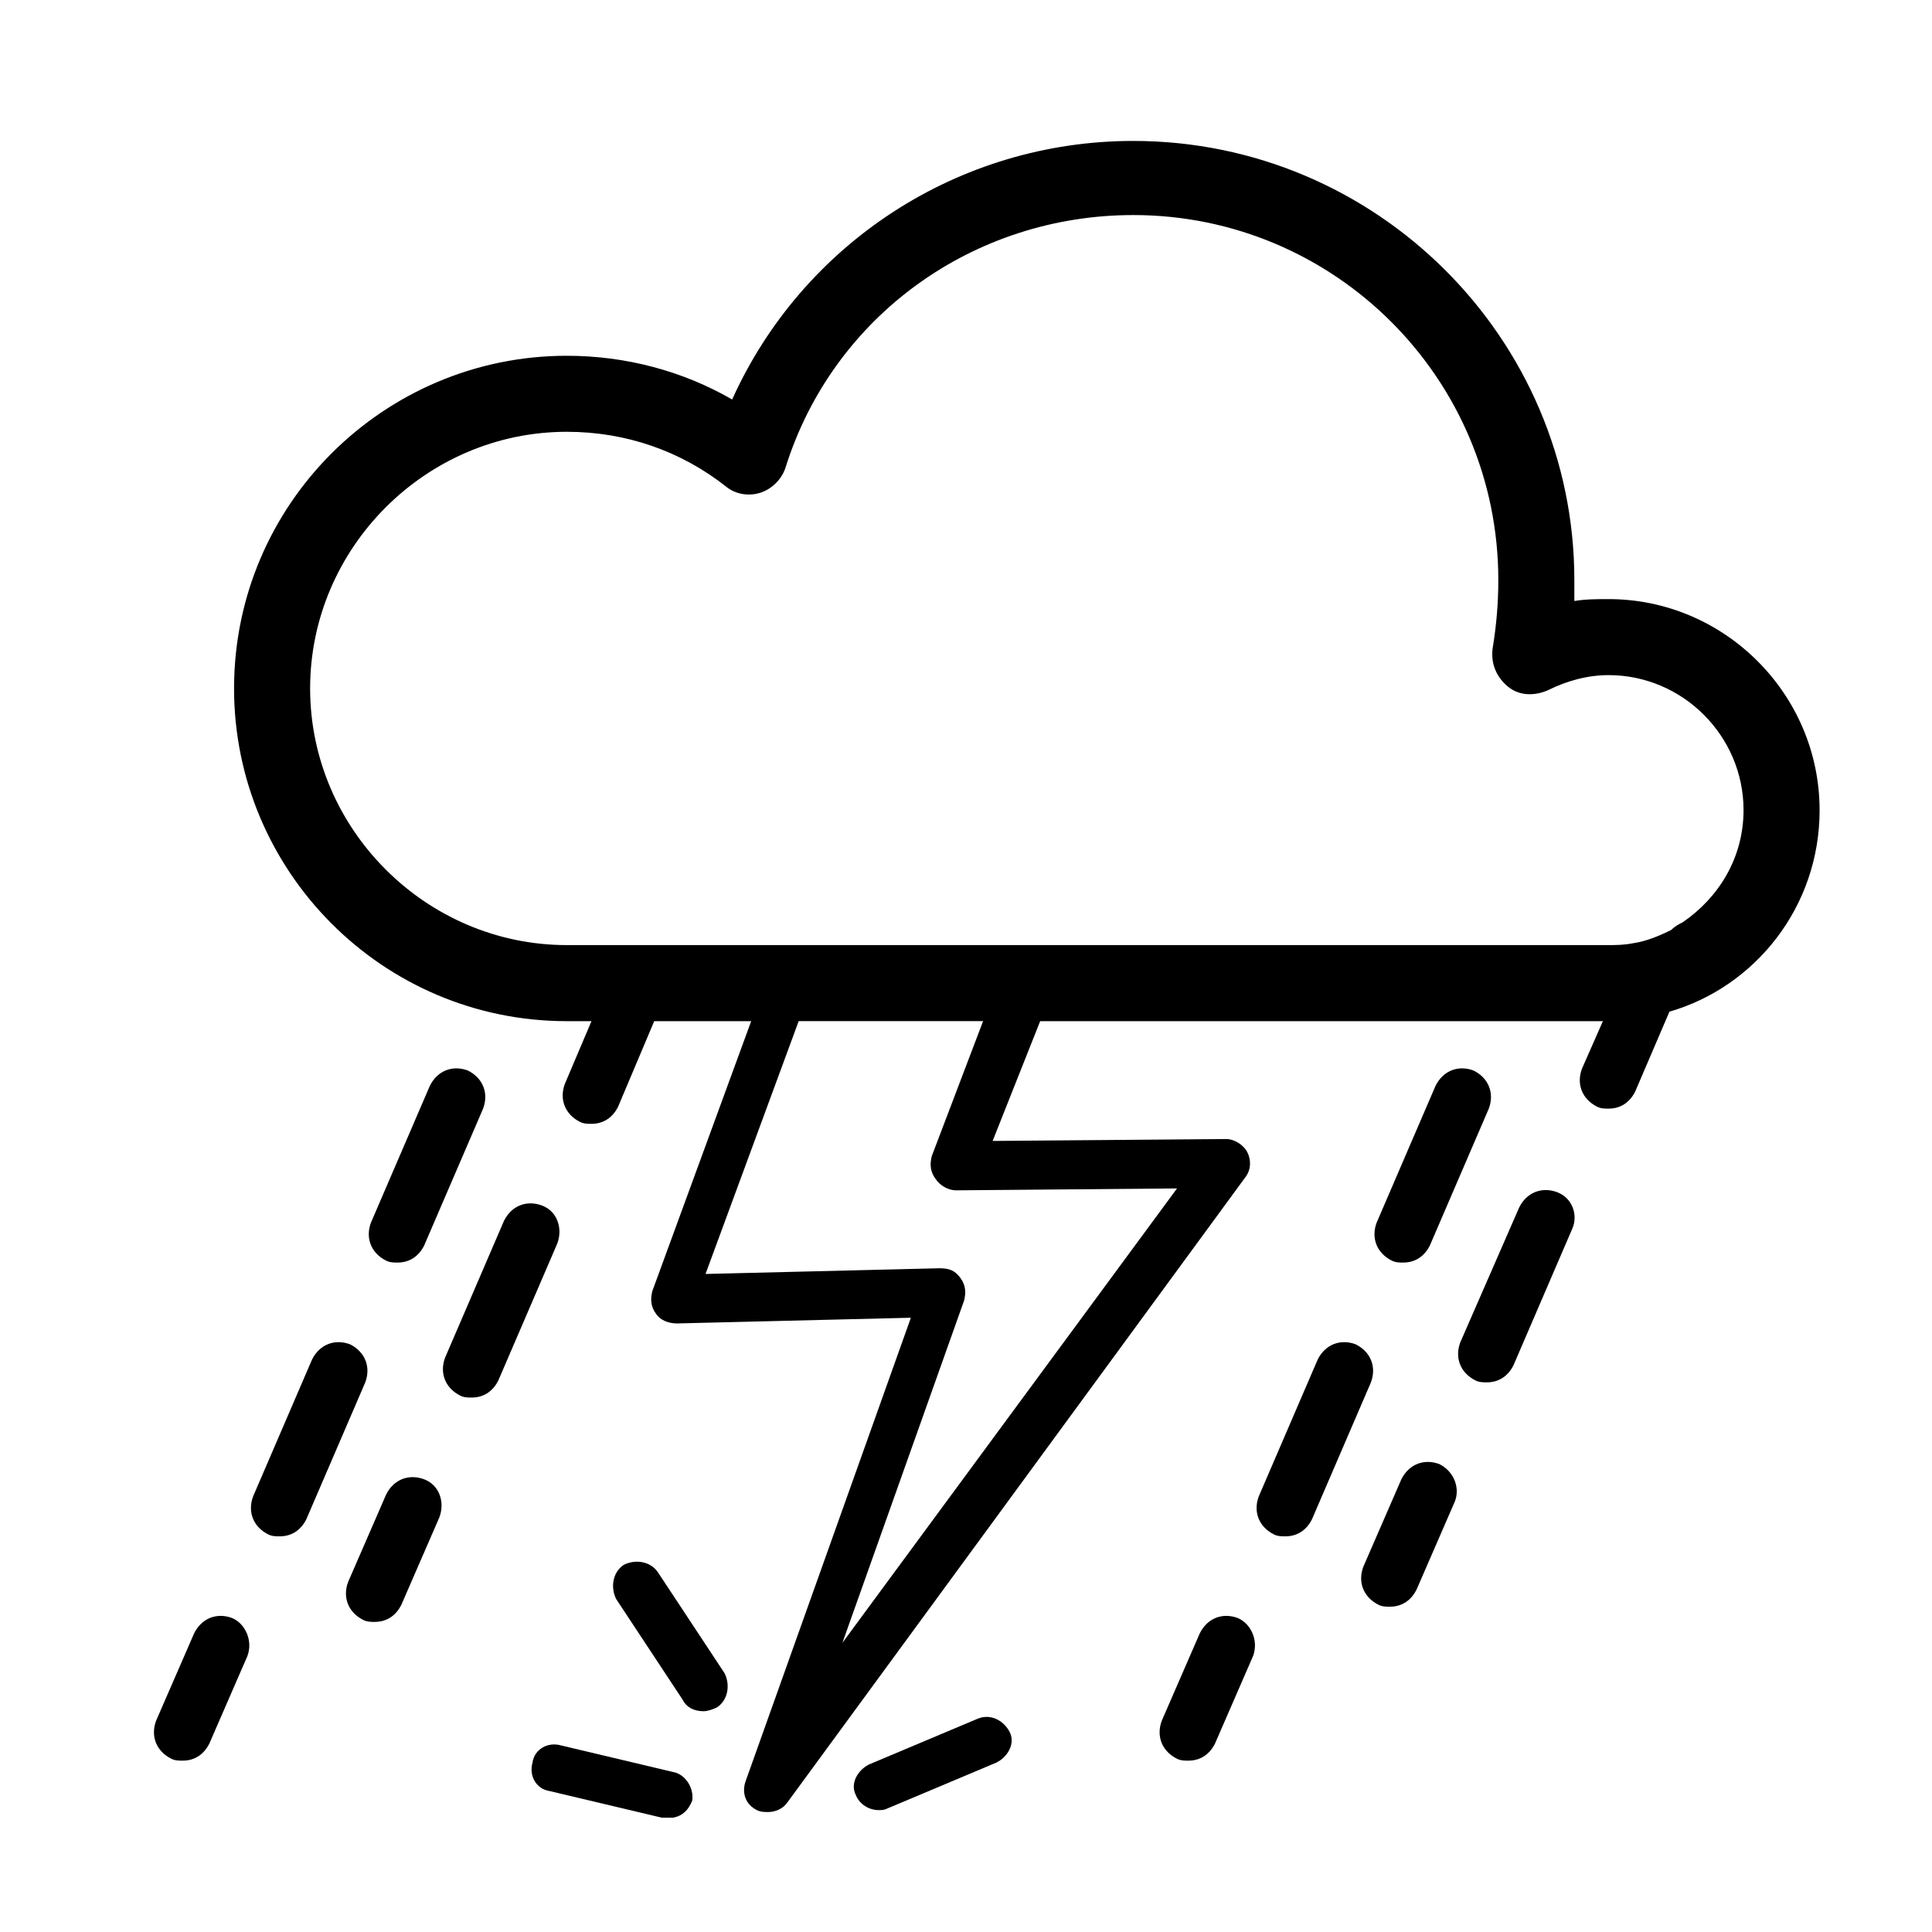
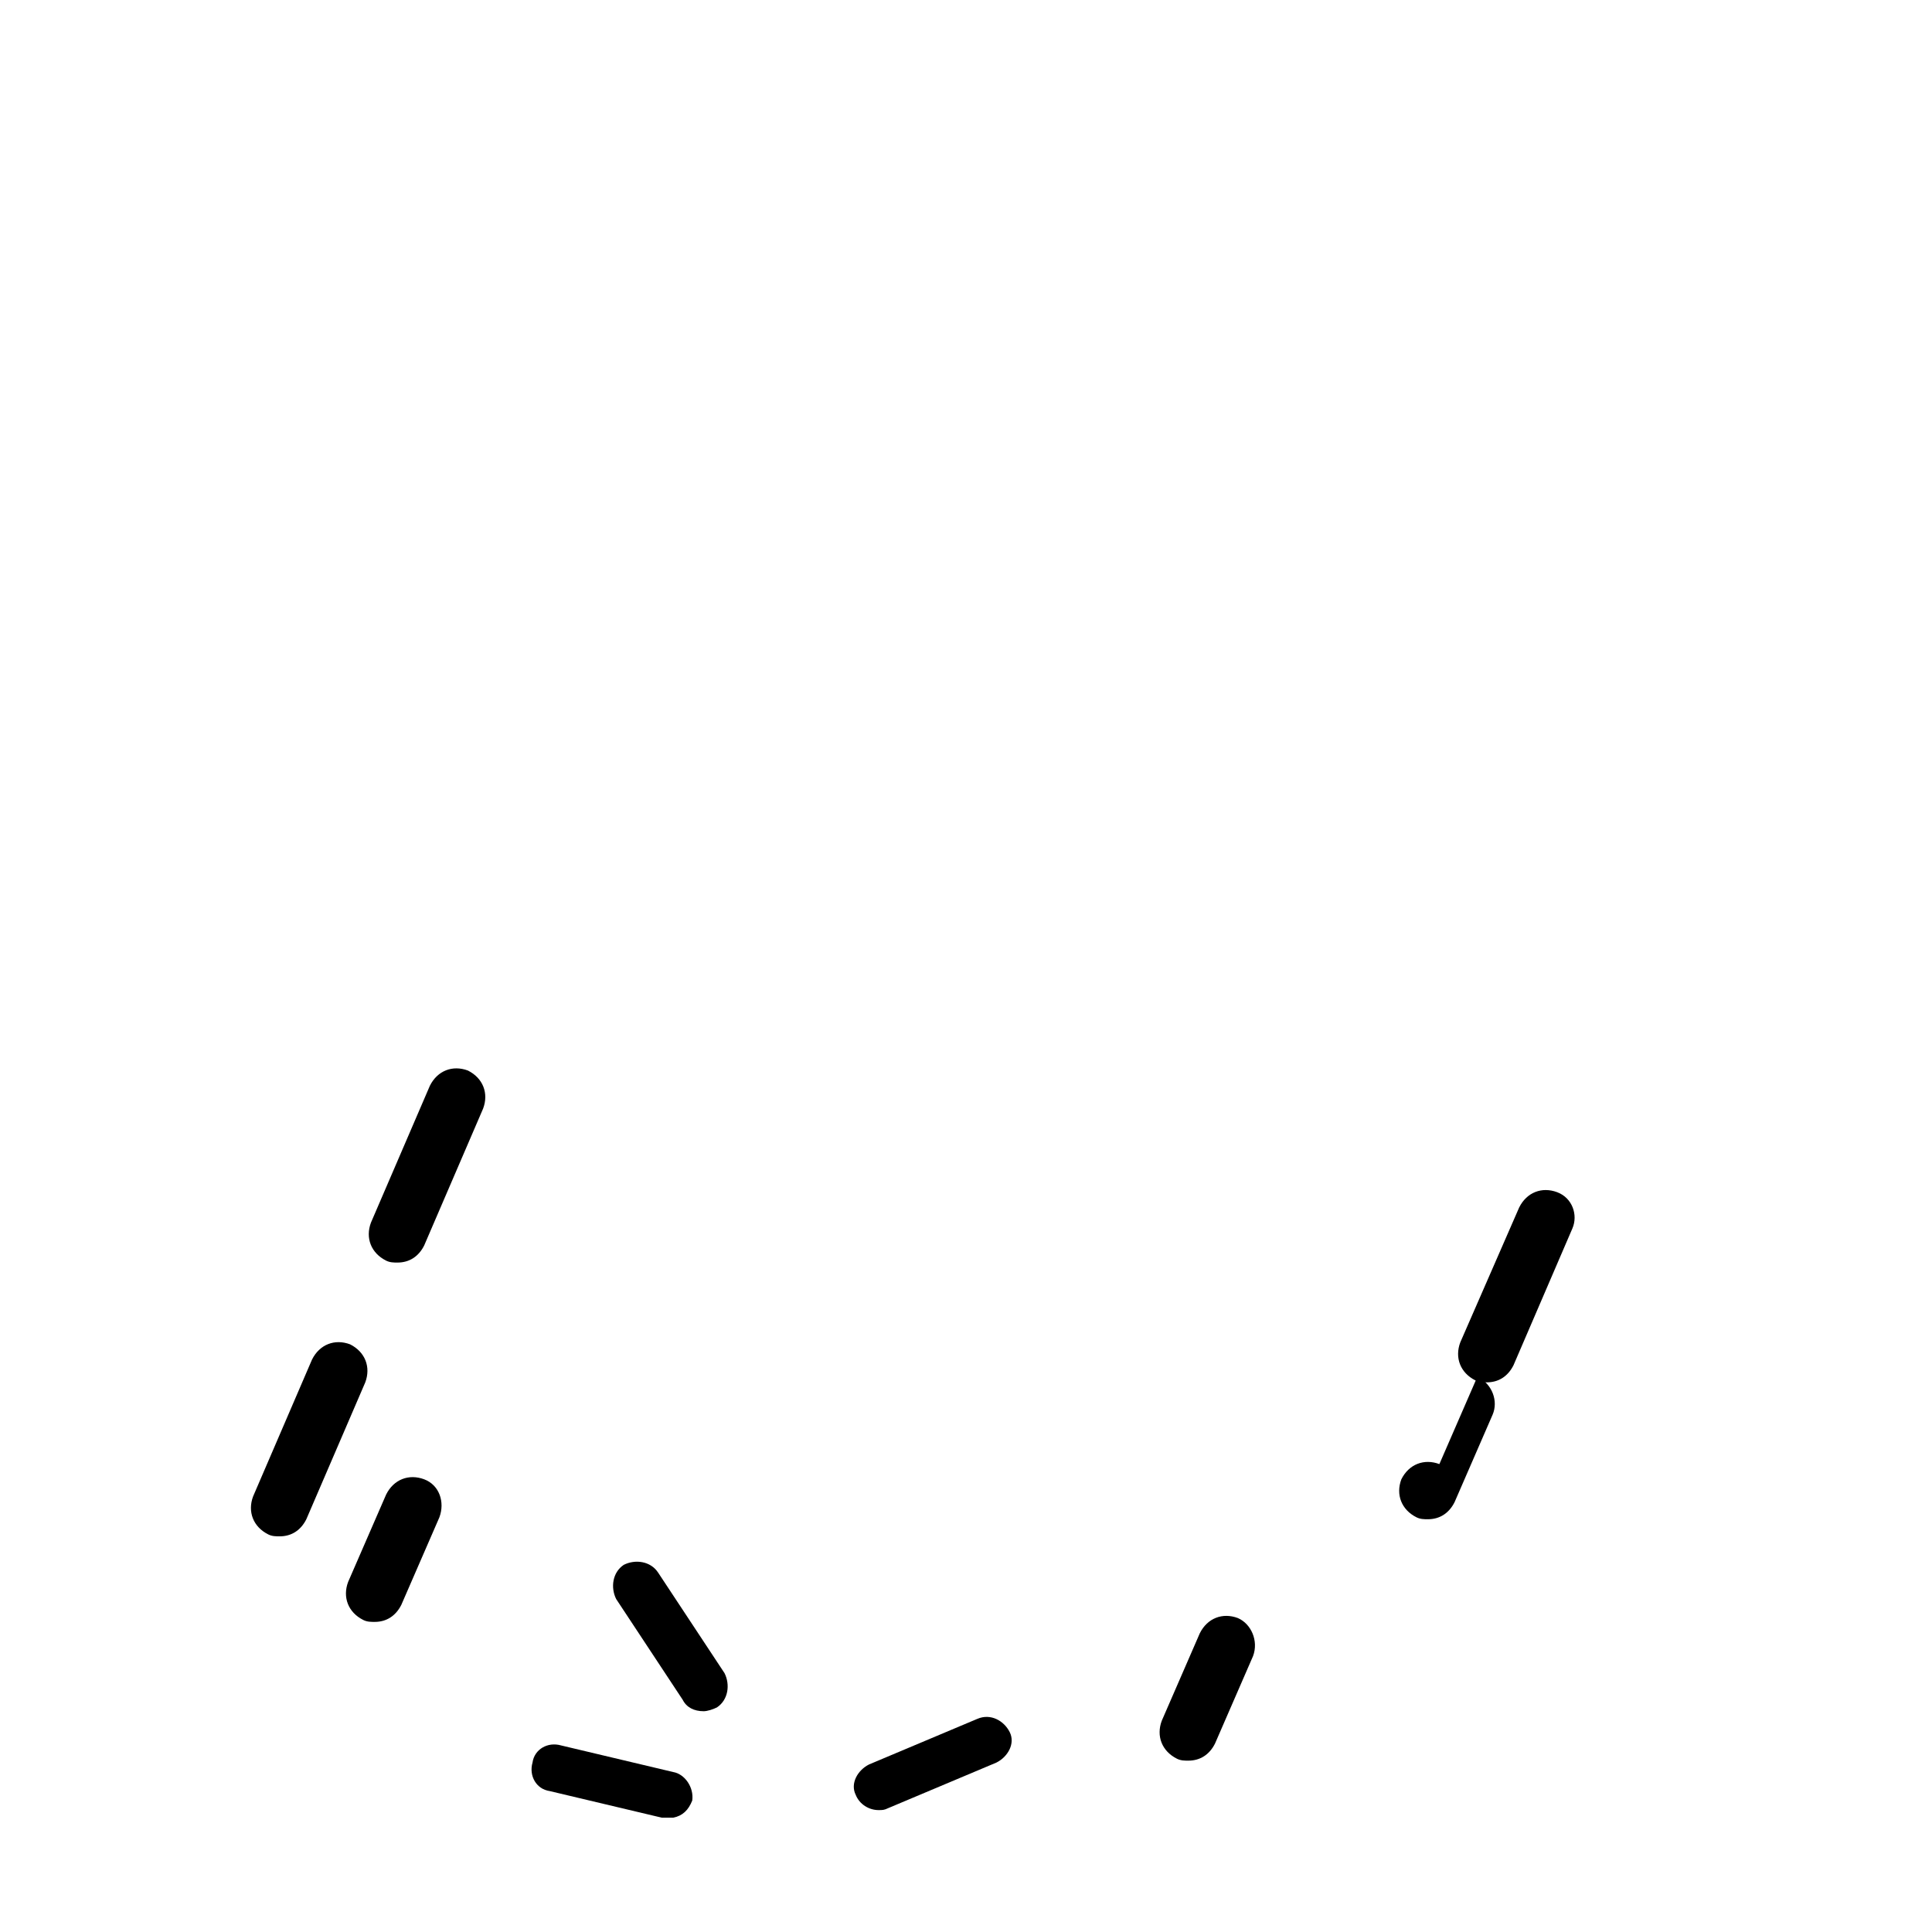
<svg xmlns="http://www.w3.org/2000/svg" fill="#000000" width="800px" height="800px" version="1.1" viewBox="144 144 512 512">
  <g>
    <path d="m236.77 500.26c-4.031-1.512-8.062 0-10.078 4.031l-15.617 36.273c-1.512 4.031 0 8.062 4.031 10.078 1.008 0.504 2.016 0.504 3.023 0.504 3.023 0 5.543-1.512 7.055-4.535l15.617-36.273c1.508-4.035-0.004-8.062-4.031-10.078z" />
    <path d="m249.36 478.59c3.023 0 5.543-1.512 7.055-4.535l15.617-36.273c1.512-4.031 0-8.062-4.031-10.078-4.031-1.512-8.062 0-10.078 4.031l-15.617 36.273c-1.512 4.031 0 8.062 4.031 10.078 1.008 0.504 2.016 0.504 3.023 0.504z" />
-     <path d="m205.53 572.8c-4.031-1.512-8.062 0-10.078 4.031l-10.078 23.176c-1.512 4.031 0 8.062 4.031 10.078 1.008 0.504 2.016 0.504 3.023 0.504 3.023 0 5.543-1.512 7.055-4.535l10.078-23.176c1.512-4.031-0.504-8.566-4.031-10.078z" />
-     <path d="m626.21 358.69c0-30.73-25.191-55.922-55.922-55.922-3.023 0-6.047 0-9.07 0.504v-5.543c0-63.984-52.398-116.38-116.89-116.38-46.352 0-87.664 27.207-106.3 68.52-13.098-7.559-28.215-11.586-43.832-11.586-48.367 0-88.168 39.297-88.168 88.168 0 48.367 39.297 88.168 88.168 88.168h6.551l-7.055 16.625c-1.512 4.031 0 8.062 4.031 10.078 1.008 0.504 2.016 0.504 3.023 0.504 3.023 0 5.543-1.512 7.055-4.535l9.574-22.672h25.695l-26.199 71.539c-0.504 2.016-0.504 4.031 1.008 6.047 1.008 1.512 3.023 2.519 5.543 2.519l61.969-1.512-43.832 122.93c-1.008 3.023 0 6.047 3.023 7.559 1.008 0.504 2.016 0.504 3.023 0.504 2.016 0 4.031-1.008 5.039-2.519l121.42-165.75c1.512-2.016 1.512-4.535 0.504-6.551-1.008-2.016-3.527-3.527-5.543-3.527l-61.969 0.504 12.594-31.738h149.13l-5.543 12.594c-1.512 4.031 0 8.062 4.031 10.078 1.008 0.504 2.016 0.504 3.023 0.504 3.023 0 5.543-1.512 7.055-4.535l9.07-21.16c22.664-6.555 39.797-27.715 39.797-53.406zm-234.27 97.738c1.008 1.512 3.023 3.023 5.543 3.023l58.441-0.504-88.672 120.41 32.242-90.688c0.504-2.016 0.504-4.031-1.008-6.047s-3.023-2.519-5.543-2.519l-61.969 1.512 24.688-67.008h48.871l-13.602 35.773c-0.504 2.016-0.504 4.031 1.008 6.047zm198-68.016c-1.008 0.504-2.016 1.008-3.023 2.016-3.023 1.512-6.551 3.023-10.078 3.527-2.519 0.504-4.535 0.504-7.055 0.504h-275.58c-37.281 0-68.016-30.73-68.016-68.016 0-37.281 30.734-68.012 68.016-68.012 15.617 0 30.23 5.039 42.32 14.609 2.519 2.016 6.047 2.519 9.07 1.512 3.023-1.008 5.543-3.527 6.551-6.551 12.594-40.305 49.879-67.008 92.195-67.008 53.402 0 96.73 43.328 96.73 96.73 0 6.047-0.504 12.09-1.512 18.137-0.504 4.031 1.008 7.559 4.031 10.078 3.023 2.519 7.055 2.519 10.578 1.008 5.039-2.519 10.578-4.031 16.121-4.031 19.648 0 35.77 16.121 35.77 35.77 0 12.598-6.547 23.18-16.121 29.727z" />
    <path d="m318.38 560.71c-2.016-3.023-6.047-3.527-9.07-2.016-3.023 2.016-3.527 6.047-2.016 9.07l17.633 26.703c1.008 2.016 3.023 3.023 5.543 3.023 1.008 0 2.519-0.504 3.527-1.008 3.023-2.016 3.527-6.047 2.016-9.07z" />
    <path d="m322.41 613.61-29.727-7.055c-3.527-1.008-7.055 1.008-7.559 4.535-1.008 3.527 1.008 7.055 4.535 7.559l29.727 7.055h3.023c2.519-0.504 4.031-2.016 5.039-4.535 0.504-3.527-2.016-7.055-5.039-7.559z" />
    <path d="m403.02 599.51-28.715 12.09c-3.023 1.512-5.039 5.039-3.527 8.062 1.008 2.519 3.527 4.031 6.047 4.031 1.008 0 1.512 0 2.519-0.504l28.719-12.09c3.023-1.512 5.039-5.039 3.527-8.062-1.516-3.023-5.043-5.039-8.57-3.527z" />
-     <path d="m287.65 463.48c-4.031-1.512-8.062 0-10.078 4.031l-15.617 36.273c-1.512 4.031 0 8.062 4.031 10.078 1.008 0.504 2.016 0.504 3.023 0.504 3.023 0 5.543-1.512 7.055-4.535l15.617-36.273c1.512-4.031 0-8.566-4.031-10.078z" />
    <path d="m256.41 536.03c-4.031-1.512-8.062 0-10.078 4.031l-10.078 23.176c-1.512 4.031 0 8.062 4.031 10.078 1.008 0.504 2.016 0.504 3.023 0.504 3.023 0 5.543-1.512 7.055-4.535l10.078-23.176c1.508-4.031-0.004-8.566-4.031-10.078z" />
-     <path d="m503.28 500.26c-4.031-1.512-8.062 0-10.078 4.031l-15.617 36.273c-1.512 4.031 0 8.062 4.031 10.078 1.008 0.504 2.016 0.504 3.023 0.504 3.023 0 5.543-1.512 7.055-4.535l15.617-36.273c1.508-4.035-0.004-8.062-4.031-10.078z" />
-     <path d="m515.88 478.59c3.023 0 5.543-1.512 7.055-4.535l15.617-36.273c1.512-4.031 0-8.062-4.031-10.078-4.031-1.512-8.062 0-10.078 4.031l-15.617 36.273c-1.512 4.031 0 8.062 4.031 10.078 1.008 0.504 2.016 0.504 3.023 0.504z" />
    <path d="m472.04 572.8c-4.031-1.512-8.062 0-10.078 4.031l-10.078 23.176c-1.512 4.031 0 8.062 4.031 10.078 1.008 0.504 2.016 0.504 3.023 0.504 3.023 0 5.543-1.512 7.055-4.535l10.078-23.176c1.512-4.031-0.504-8.566-4.031-10.078z" />
    <path d="m556.68 459.95c-4.031-1.512-8.062 0-10.078 4.031l-15.617 35.77c-1.512 4.031 0 8.062 4.031 10.078 1.008 0.504 2.016 0.504 3.023 0.504 3.023 0 5.543-1.512 7.055-4.535l15.617-36.273c1.512-3.531 0-8.062-4.031-9.574z" />
-     <path d="m525.45 532c-4.031-1.512-8.062 0-10.078 4.031l-10.078 23.176c-1.512 4.031 0 8.062 4.031 10.078 1.008 0.504 2.016 0.504 3.023 0.504 3.023 0 5.543-1.512 7.055-4.535l10.078-23.176c1.512-3.527 0-8.062-4.031-10.078z" />
+     <path d="m525.45 532c-4.031-1.512-8.062 0-10.078 4.031c-1.512 4.031 0 8.062 4.031 10.078 1.008 0.504 2.016 0.504 3.023 0.504 3.023 0 5.543-1.512 7.055-4.535l10.078-23.176c1.512-3.527 0-8.062-4.031-10.078z" />
  </g>
</svg>